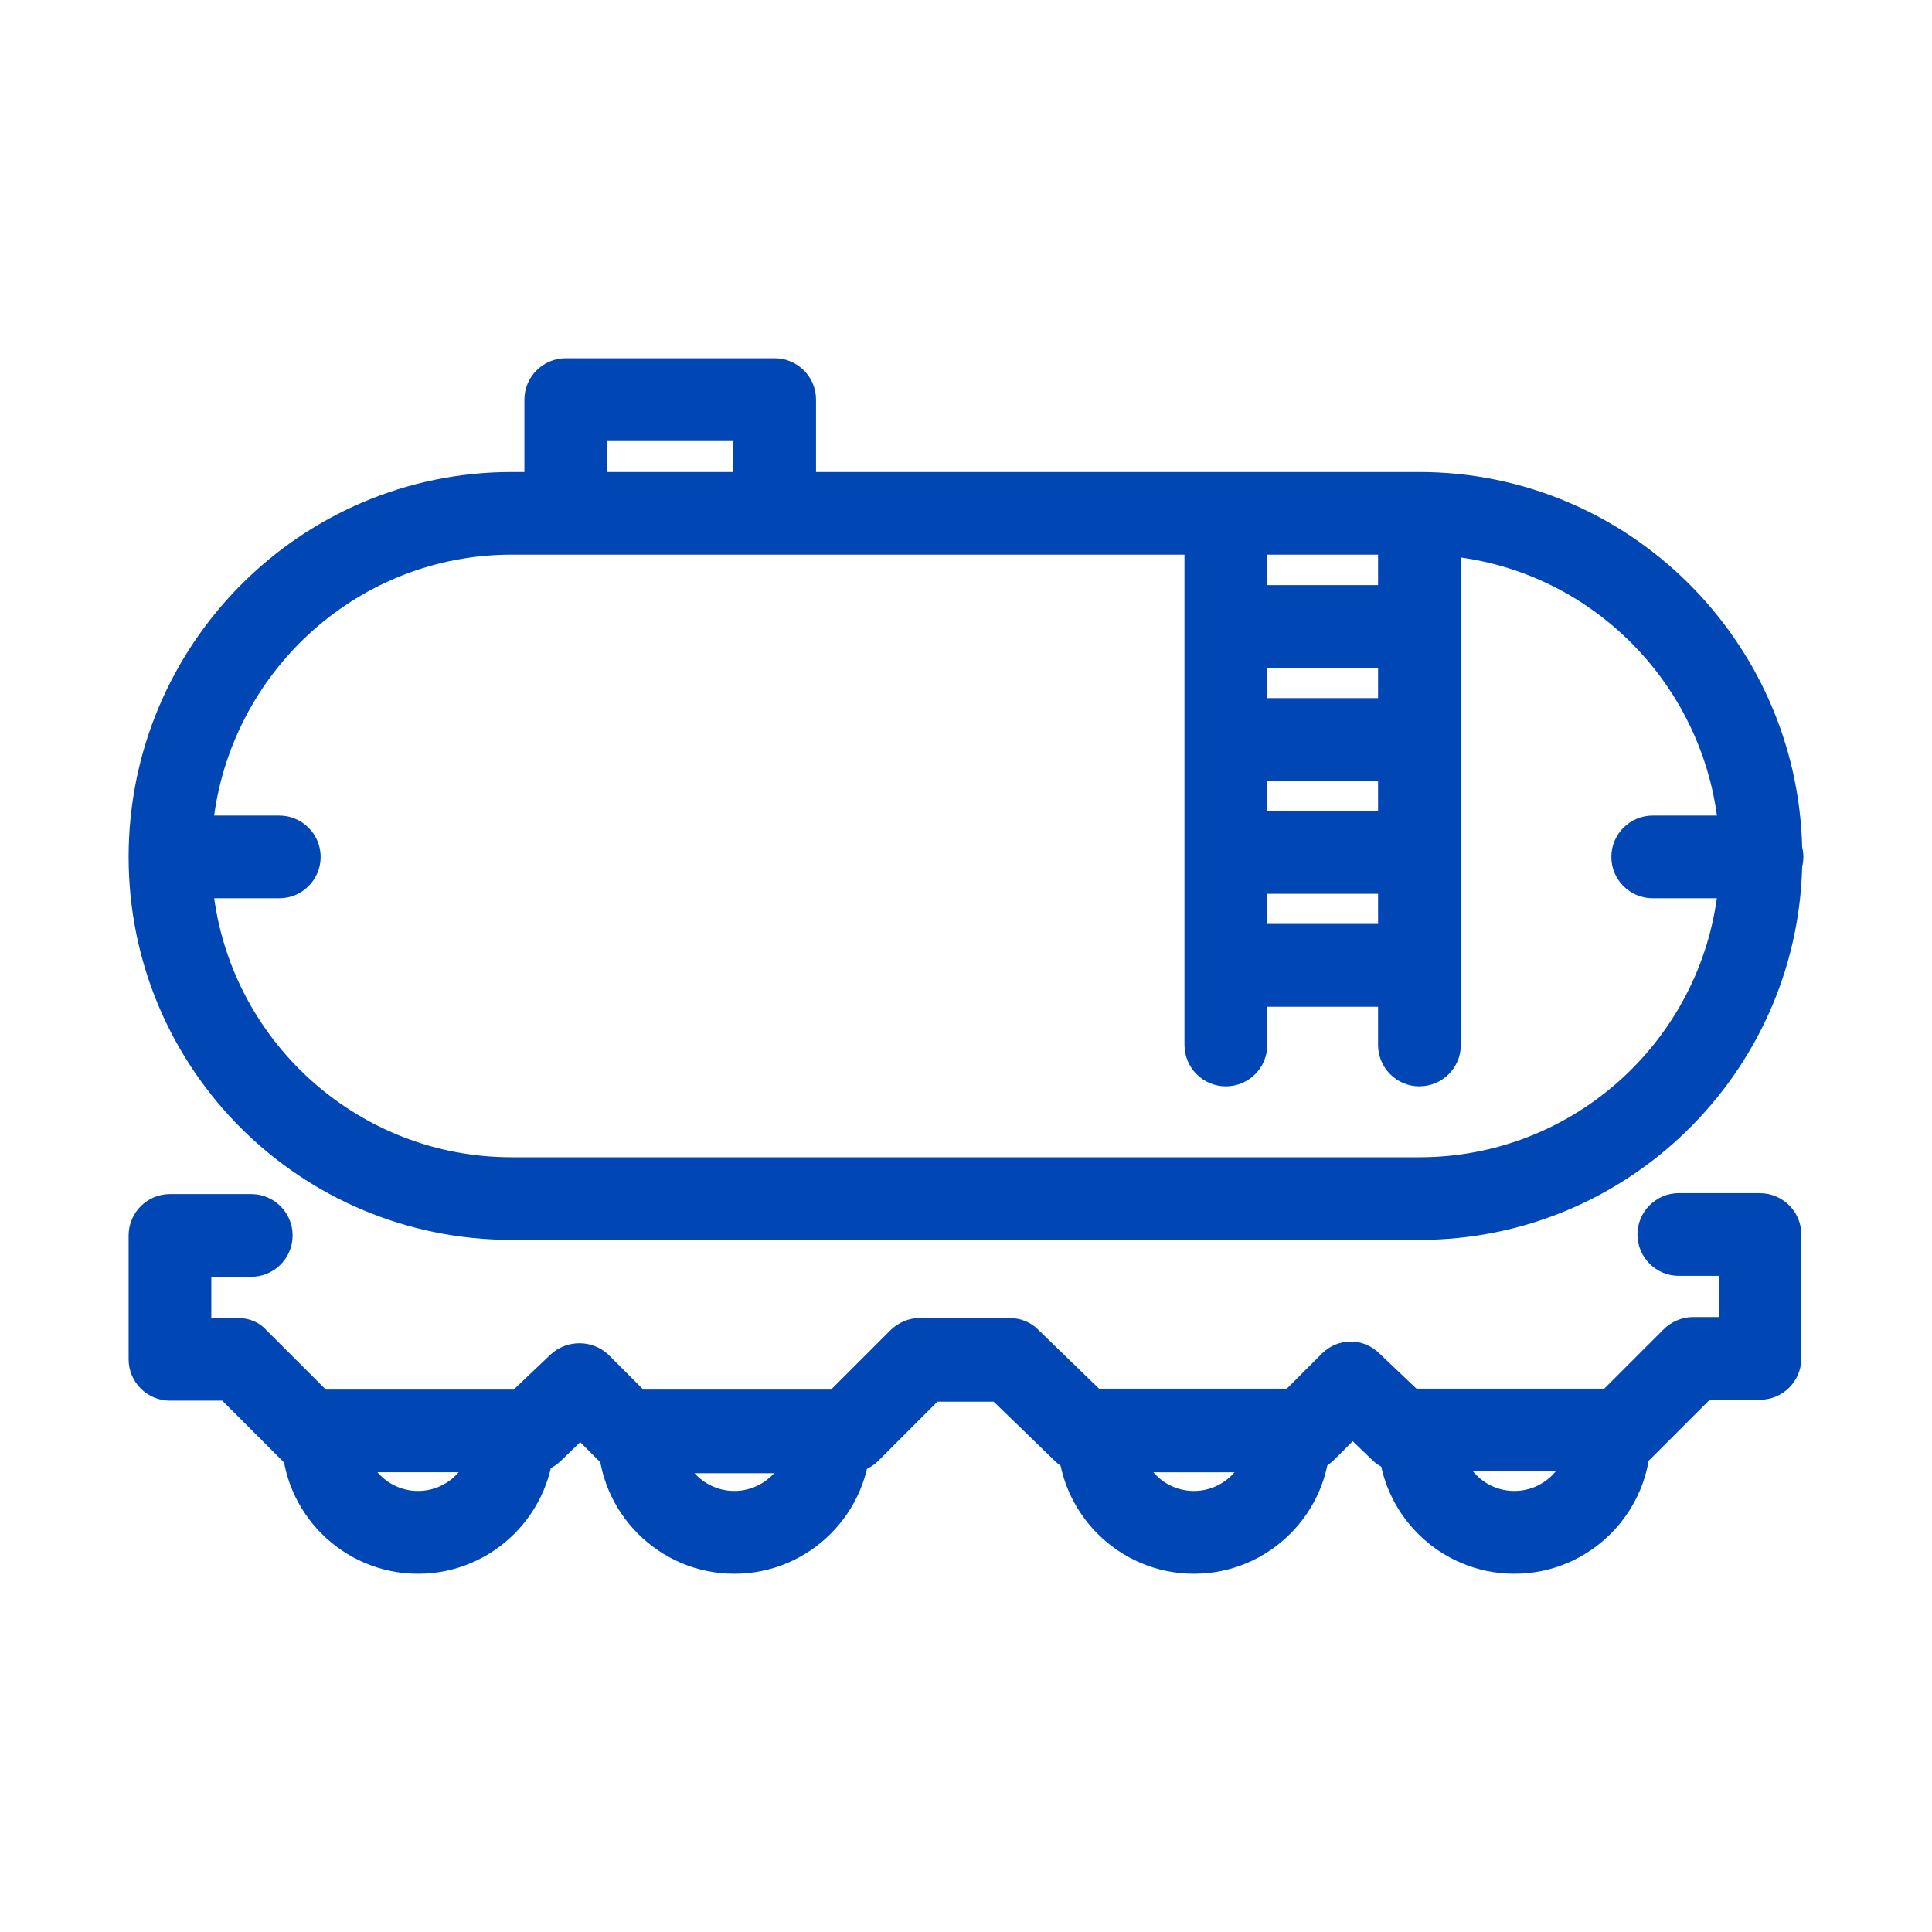
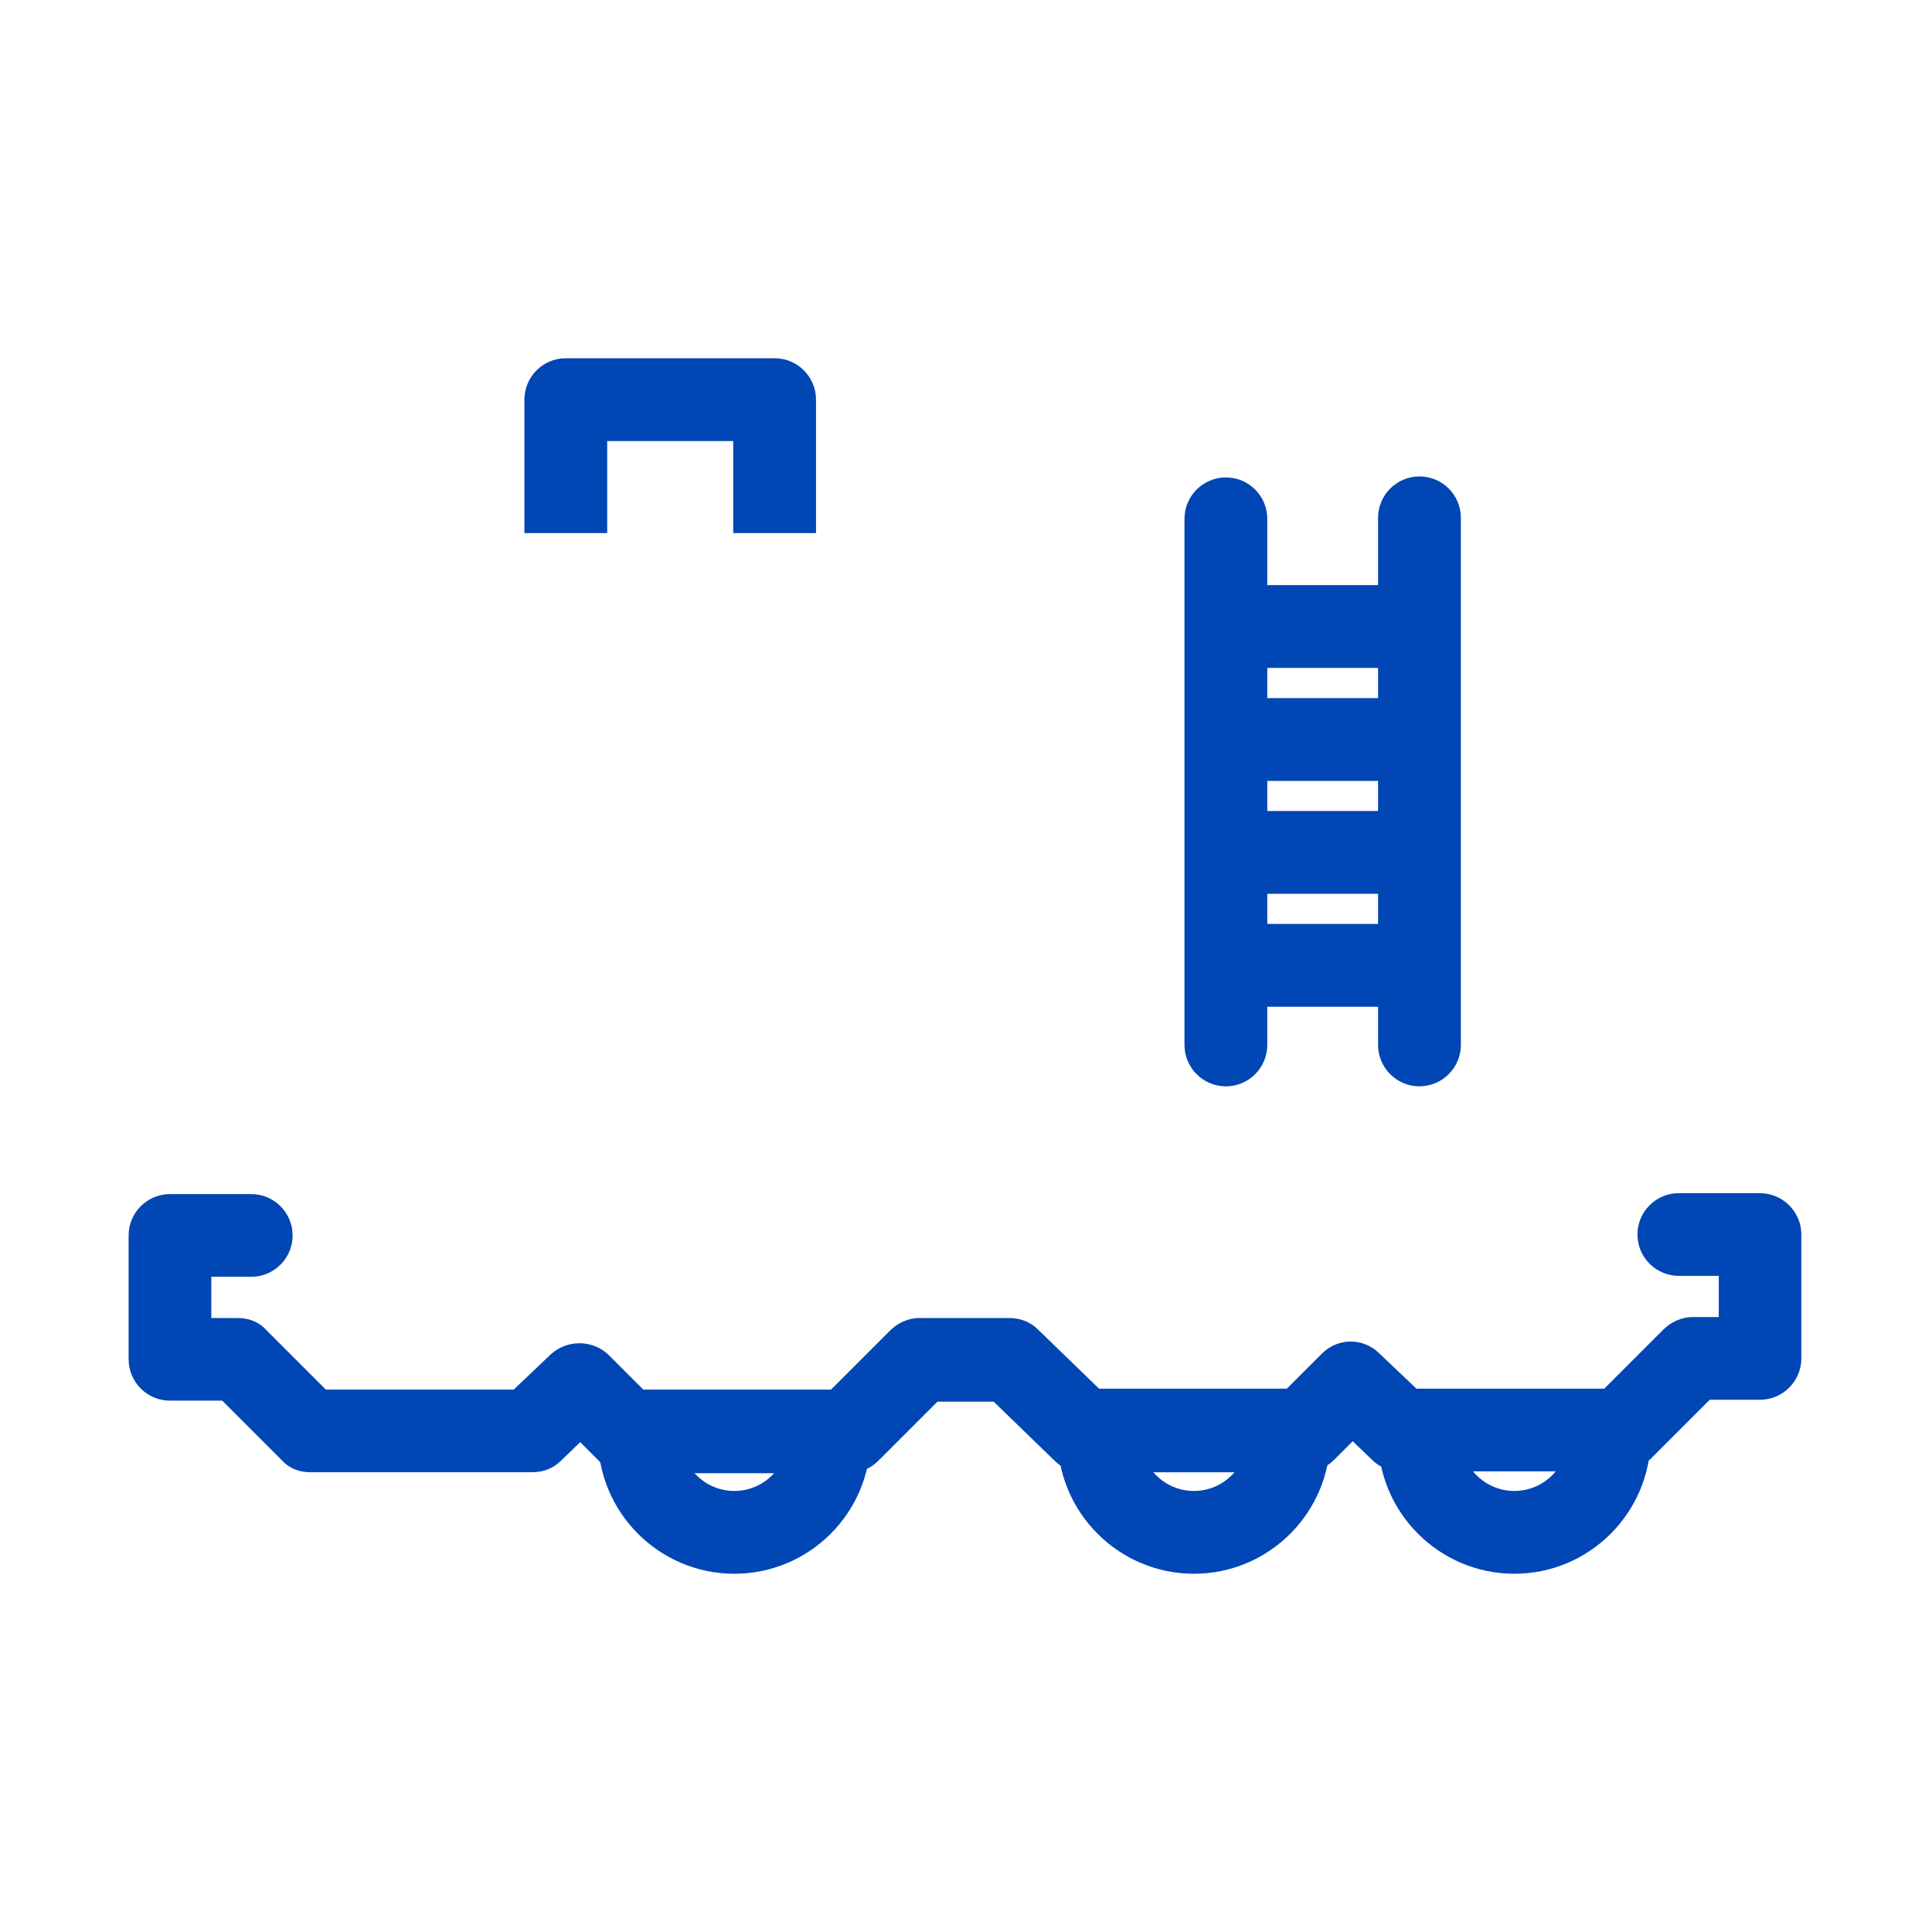
<svg xmlns="http://www.w3.org/2000/svg" id="uuid-a1c157fb-89a1-4b82-a4d0-e208ccbd4e53" data-name="Ebene 2" viewBox="0 0 350 350">
  <defs>
    <style>
      .uuid-27400951-9417-48d7-9fda-6f99373da8c7 {
        fill: #0046b4;
      }
    </style>
  </defs>
  <g id="uuid-a3c505f3-266b-4348-a39b-2a516cc0a33b" data-name="icons Pfad FINAL">
    <g>
      <g>
-         <path class="uuid-27400951-9417-48d7-9fda-6f99373da8c7" d="M92.68,224.62h164.47c37.66,0,68.39-30.17,69.33-67.61.14-.57.22-1.16.22-1.77s-.08-1.2-.22-1.77c-.94-37.63-31.67-67.96-69.34-67.96H92.68c-38.26,0-69.38,31.28-69.38,69.73s31.12,69.38,69.38,69.38h0ZM311.03,147.75h-11.63c-4.13,0-7.49,3.36-7.49,7.49s3.36,7.49,7.49,7.49h11.62c-3.66,26.47-26.42,46.92-53.88,46.92H92.68c-27.46,0-50.22-20.45-53.88-46.92h11.8c4.13,0,7.49-3.36,7.49-7.49s-3.36-7.49-7.49-7.49h-11.81c3.64-26.66,26.41-47.27,53.89-47.27h164.47c27.48,0,50.25,20.61,53.89,47.27h0Z" />
        <path class="uuid-27400951-9417-48d7-9fda-6f99373da8c7" d="M318.86,216.15h-14.73c-4.13,0-7.49,3.36-7.49,7.49s3.36,7.49,7.49,7.49h7.24v7.47h-4.79c-1.84,0-3.85.86-5.23,2.25l-10.72,10.72h-34.03l-6.67-6.34c-2.94-2.93-7.53-2.93-10.47,0l-6.34,6.34h-34.02l-11.06-10.72c-1.36-1.36-3.17-2.08-5.23-2.08h-16.31c-1.84,0-3.85.86-5.23,2.25l-10.72,10.72h-34.01l-6.39-6.39c-2.91-2.68-7.46-2.68-10.39.02l-6.7,6.37h-34.03l-10.68-10.68c-1.31-1.5-3.14-2.29-5.28-2.29h-4.79v-7.47h7.24c4.13,0,7.49-3.36,7.49-7.49s-3.36-7.49-7.49-7.49h-14.73c-4.13,0-7.49,3.36-7.49,7.49v22.44c0,4.13,3.36,7.49,7.49,7.49h9.47l10.68,10.68c1.31,1.5,3.14,2.29,5.28,2.29h40.15c2.07,0,3.88-.72,5.21-2.05l3.53-3.4,3.34,3.34c1.31,1.5,3.14,2.29,5.28,2.29h40.15c1.84,0,3.85-.86,5.23-2.25l10.72-10.72h10.18l11.06,10.72c1.36,1.36,3.17,2.08,5.23,2.08h40.15c1.84,0,3.85-.86,5.23-2.25l3.38-3.38,3.51,3.38c1.36,1.36,3.17,2.08,5.23,2.08h40.15c1.79-.06,3.72-.91,5.06-2.25l10.72-10.72h9.11c4.13,0,7.49-3.36,7.49-7.49v-22.44c0-4.13-3.36-7.49-7.49-7.49h.02Z" />
      </g>
-       <path class="uuid-27400951-9417-48d7-9fda-6f99373da8c7" d="M75.73,285.1c-13.61,0-24.69-11.08-24.69-24.69h15c0,5.34,4.35,9.69,9.69,9.69s9.69-4.35,9.69-9.69h15c0,13.61-11.08,24.69-24.69,24.69Z" />
      <path class="uuid-27400951-9417-48d7-9fda-6f99373da8c7" d="M133.03,285.1c-13.61,0-24.69-11.08-24.69-24.69h15c0,5.34,4.35,9.69,9.69,9.69s9.69-4.35,9.69-9.69h15c0,13.61-11.08,24.69-24.69,24.69Z" />
      <path class="uuid-27400951-9417-48d7-9fda-6f99373da8c7" d="M216.29,285.1c-13.61,0-24.69-11.08-24.69-24.69h15c0,5.34,4.35,9.69,9.69,9.69s9.69-4.35,9.69-9.69h15c0,13.61-11.08,24.69-24.69,24.69Z" />
      <path class="uuid-27400951-9417-48d7-9fda-6f99373da8c7" d="M274.34,285.1c-13.61,0-24.69-11.08-24.69-24.69h15c0,5.34,4.35,9.69,9.69,9.69s9.69-4.35,9.69-9.69h15c0,13.61-11.08,24.69-24.69,24.69h0Z" />
      <path class="uuid-27400951-9417-48d7-9fda-6f99373da8c7" d="M147.83,96.57h-15v-16.67h-22.83v16.67h-15v-24.17c0-4.14,3.36-7.5,7.5-7.5h37.83c4.14,0,7.5,3.36,7.5,7.5v24.17Z" />
      <path class="uuid-27400951-9417-48d7-9fda-6f99373da8c7" d="M222.08,196.8c-4.14,0-7.5-3.36-7.5-7.5v-95.31c0-4.14,3.36-7.5,7.5-7.5s7.5,3.36,7.5,7.5v95.31c0,4.14-3.36,7.5-7.5,7.5Z" />
      <path class="uuid-27400951-9417-48d7-9fda-6f99373da8c7" d="M257.15,196.8c-4.14,0-7.5-3.36-7.5-7.5v-95.49c0-4.14,3.36-7.5,7.5-7.5s7.5,3.36,7.5,7.5v95.48c0,4.14-3.36,7.5-7.5,7.5h0Z" />
      <rect class="uuid-27400951-9417-48d7-9fda-6f99373da8c7" x="222.08" y="167.38" width="35.07" height="15" />
      <rect class="uuid-27400951-9417-48d7-9fda-6f99373da8c7" x="222.08" y="146.92" width="35.07" height="15" />
      <rect class="uuid-27400951-9417-48d7-9fda-6f99373da8c7" x="222.08" y="126.47" width="35.07" height="15" />
      <rect class="uuid-27400951-9417-48d7-9fda-6f99373da8c7" x="222.08" y="106" width="35.07" height="15" />
    </g>
  </g>
</svg>